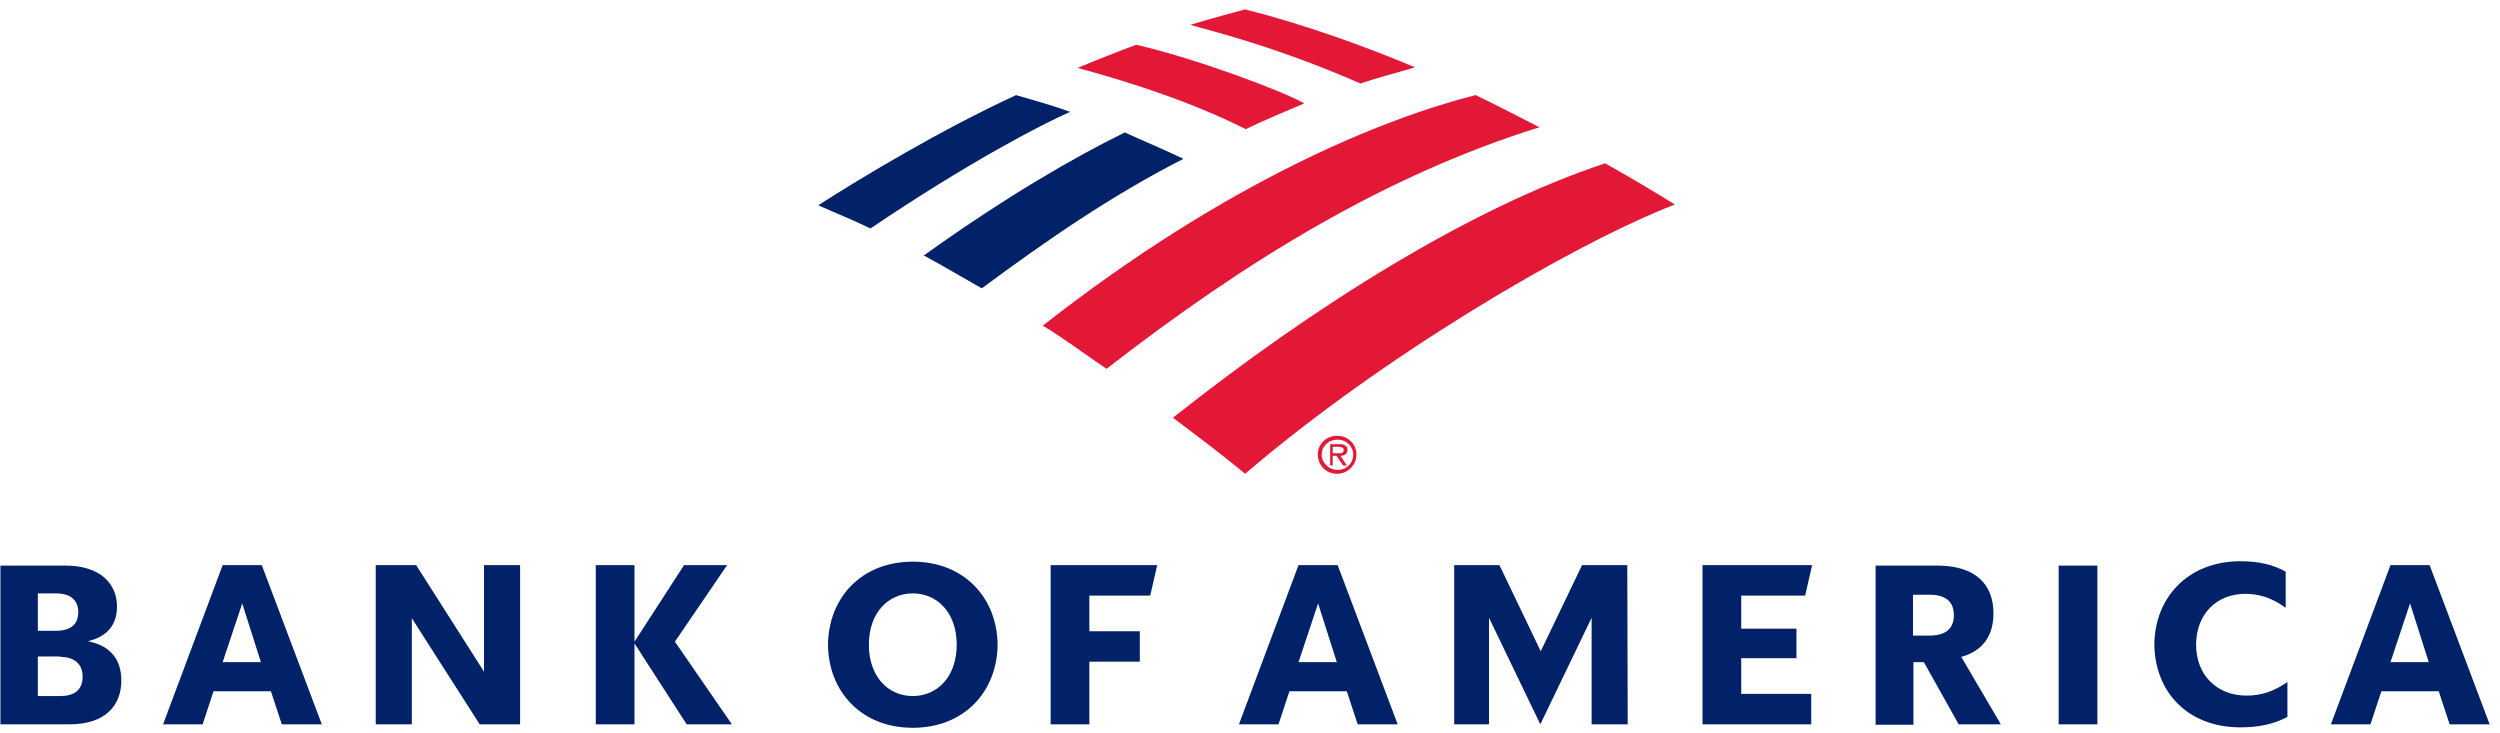
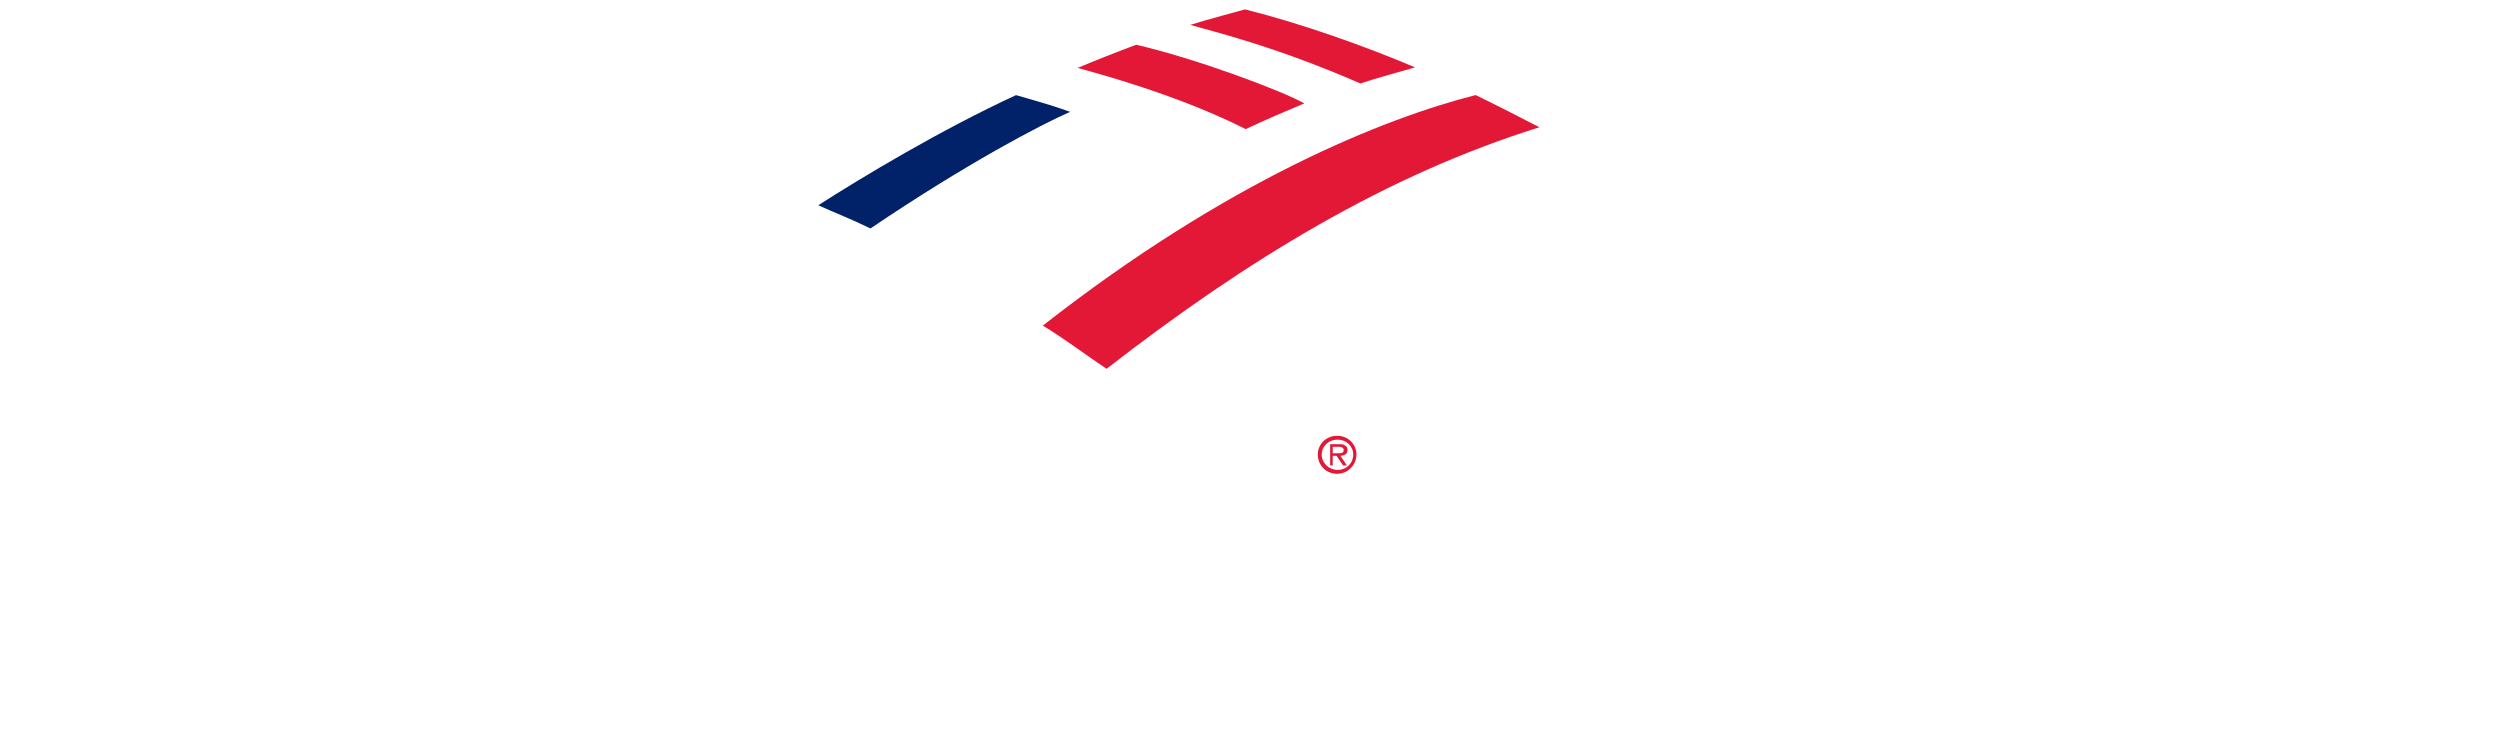
<svg xmlns="http://www.w3.org/2000/svg" width="174" height="51" viewBox="0 0 174 51" fill="none">
  <path d="M91.719 31.631C91.719 30.914 92.302 30.331 93.064 30.331C93.826 30.331 94.409 30.914 94.409 31.631C94.409 32.348 93.826 32.976 93.064 32.976C92.302 32.976 91.719 32.393 91.719 31.631ZM91.988 31.631C91.988 32.214 92.481 32.707 93.109 32.707C93.691 32.707 94.184 32.259 94.184 31.631C94.184 31.048 93.691 30.6 93.109 30.6C92.436 30.6 91.988 31.093 91.988 31.631Z" fill="#E31837" />
  <path d="M93.744 32.396H93.475L93.026 31.724H92.757V32.396H92.578V30.917H93.251C93.385 30.917 93.52 30.917 93.609 31.007C93.744 31.052 93.789 31.186 93.789 31.32C93.789 31.59 93.564 31.724 93.295 31.724L93.744 32.396ZM93.026 31.545C93.251 31.545 93.52 31.59 93.52 31.32C93.52 31.141 93.34 31.096 93.161 31.096H92.757V31.545H93.026Z" fill="#E31837" />
-   <path d="M86.662 32.975C96.076 24.905 109.301 17.06 116.564 14.235C115.443 13.518 113.695 12.487 111.722 11.366C102.352 14.46 91.414 21.319 81.641 29.074C83.299 30.33 85.048 31.63 86.662 32.975Z" fill="#E31837" />
-   <path d="M82.364 11.056C80.974 10.383 79.45 9.756 78.284 9.218C74.742 10.966 70.125 13.611 64.297 17.78C65.552 18.453 66.897 19.26 68.332 20.067C72.815 16.749 77.343 13.611 82.364 11.056Z" fill="#012169" />
  <path d="M90.78 7.194C89.077 6.252 83.159 4.056 79.08 3.114C77.869 3.563 76.166 4.235 75 4.728C76.479 5.132 81.994 6.611 86.701 8.987C87.911 8.404 89.615 7.687 90.78 7.194Z" fill="#E31837" />
  <path d="M70.716 6.62C65.471 9.041 59.957 12.358 56.953 14.286C58.029 14.779 59.105 15.183 60.584 15.9C67.219 11.417 72.42 8.682 74.482 7.786C73.002 7.248 71.613 6.889 70.716 6.62Z" fill="#012169" />
  <path d="M94.68 5.809C95.89 5.405 97.28 5.047 98.49 4.688C94.993 3.209 90.6 1.64 86.655 0.653C86.027 0.833 84.144 1.326 82.844 1.729C84.189 2.133 88.627 3.164 94.68 5.809ZM72.578 22.665C74.013 23.517 75.537 24.683 77.016 25.669C86.834 18.048 96.518 12.175 107.143 8.857C105.663 8.095 104.363 7.423 102.704 6.616C96.338 8.23 85.445 12.578 72.578 22.665Z" fill="#E31837" />
-   <path d="M0 50.412H4.843C7.294 50.412 8.444 49.14 8.444 47.355C8.444 45.902 7.688 44.933 6.114 44.631C7.506 44.298 8.142 43.45 8.142 42.209C8.142 40.635 6.992 39.364 4.54 39.364H0.03V50.412H0ZM4.207 45.72C5.115 45.72 5.751 46.174 5.751 47.082C5.751 48.051 5.145 48.444 4.207 48.444H2.633V45.69H4.207V45.72V45.72ZM3.904 41.301C4.812 41.301 5.448 41.695 5.448 42.603C5.448 43.511 4.843 43.904 3.904 43.904H2.633V41.301H3.904ZM18.221 39.334H15.497L11.35 50.412H14.104L14.861 48.111H18.856L19.613 50.412H22.398L18.221 39.334ZM16.859 41.997L18.16 46.084H15.497L16.859 41.997ZM36.199 39.334H33.687V46.749L28.965 39.334H26.151V50.412H28.663V43.026L33.385 50.412H36.199V39.334ZM47.792 50.412L44.16 44.782V50.412H41.466V39.334H44.16V44.661L47.61 39.334H50.606L46.974 44.661L50.939 50.412H47.792ZM60.473 44.873C60.473 47.082 61.805 48.444 63.53 48.444C65.256 48.444 66.587 47.082 66.587 44.873C66.587 42.663 65.256 41.301 63.53 41.301C61.805 41.301 60.473 42.663 60.473 44.873ZM57.628 44.873C57.659 41.634 59.929 39.092 63.53 39.092C67.132 39.092 69.402 41.634 69.433 44.873C69.402 48.111 67.132 50.654 63.53 50.654C59.929 50.654 57.659 48.111 57.628 44.873ZM73.125 50.412H75.819V46.053H79.33V43.934H75.819V41.453H80.056L80.54 39.334H73.125V50.412V50.412ZM93.101 39.334H90.377L86.231 50.412H88.985L89.742 48.111H93.737L94.494 50.412H97.278L93.101 39.334ZM91.739 41.997L93.041 46.084H90.377L91.739 41.997ZM113.259 39.334H110.111L107.236 45.327L104.361 39.334H101.213V50.412H103.634V42.996L107.206 50.412L110.777 42.996V50.412H113.289L113.259 39.334ZM118.495 50.412H126.062V48.293H121.189V45.811H125.033V43.753H121.189V41.453H125.638L126.123 39.334H118.495V50.412ZM136.323 50.412H139.258L136.504 45.72C138.017 45.297 138.744 44.237 138.744 42.694C138.744 40.696 137.533 39.364 134.809 39.364H130.542V50.442H133.175V46.084H133.901L136.323 50.412ZM134.295 41.392C135.415 41.392 135.99 41.876 135.99 42.815C135.99 43.753 135.415 44.237 134.295 44.237H133.144V41.392H134.295ZM143.284 50.412H145.978V39.364H143.284V50.412ZM159.235 47.446C158.206 48.172 157.298 48.414 156.359 48.414C154.301 48.414 152.848 46.992 152.848 44.873C152.848 42.754 154.271 41.331 156.268 41.331C157.176 41.331 158.084 41.574 159.083 42.3V39.788C158.175 39.273 157.116 39.062 155.936 39.062C152.273 39.062 149.973 41.604 149.943 44.843C149.973 48.111 152.213 50.623 155.936 50.623C157.176 50.623 158.236 50.412 159.204 49.897V47.446H159.235ZM169.102 39.334H166.378L162.231 50.412H164.985L165.742 48.111H169.737L170.494 50.412H173.279L169.102 39.334ZM167.74 41.997L169.041 46.084H166.378L167.74 41.997Z" fill="#012169" />
</svg>